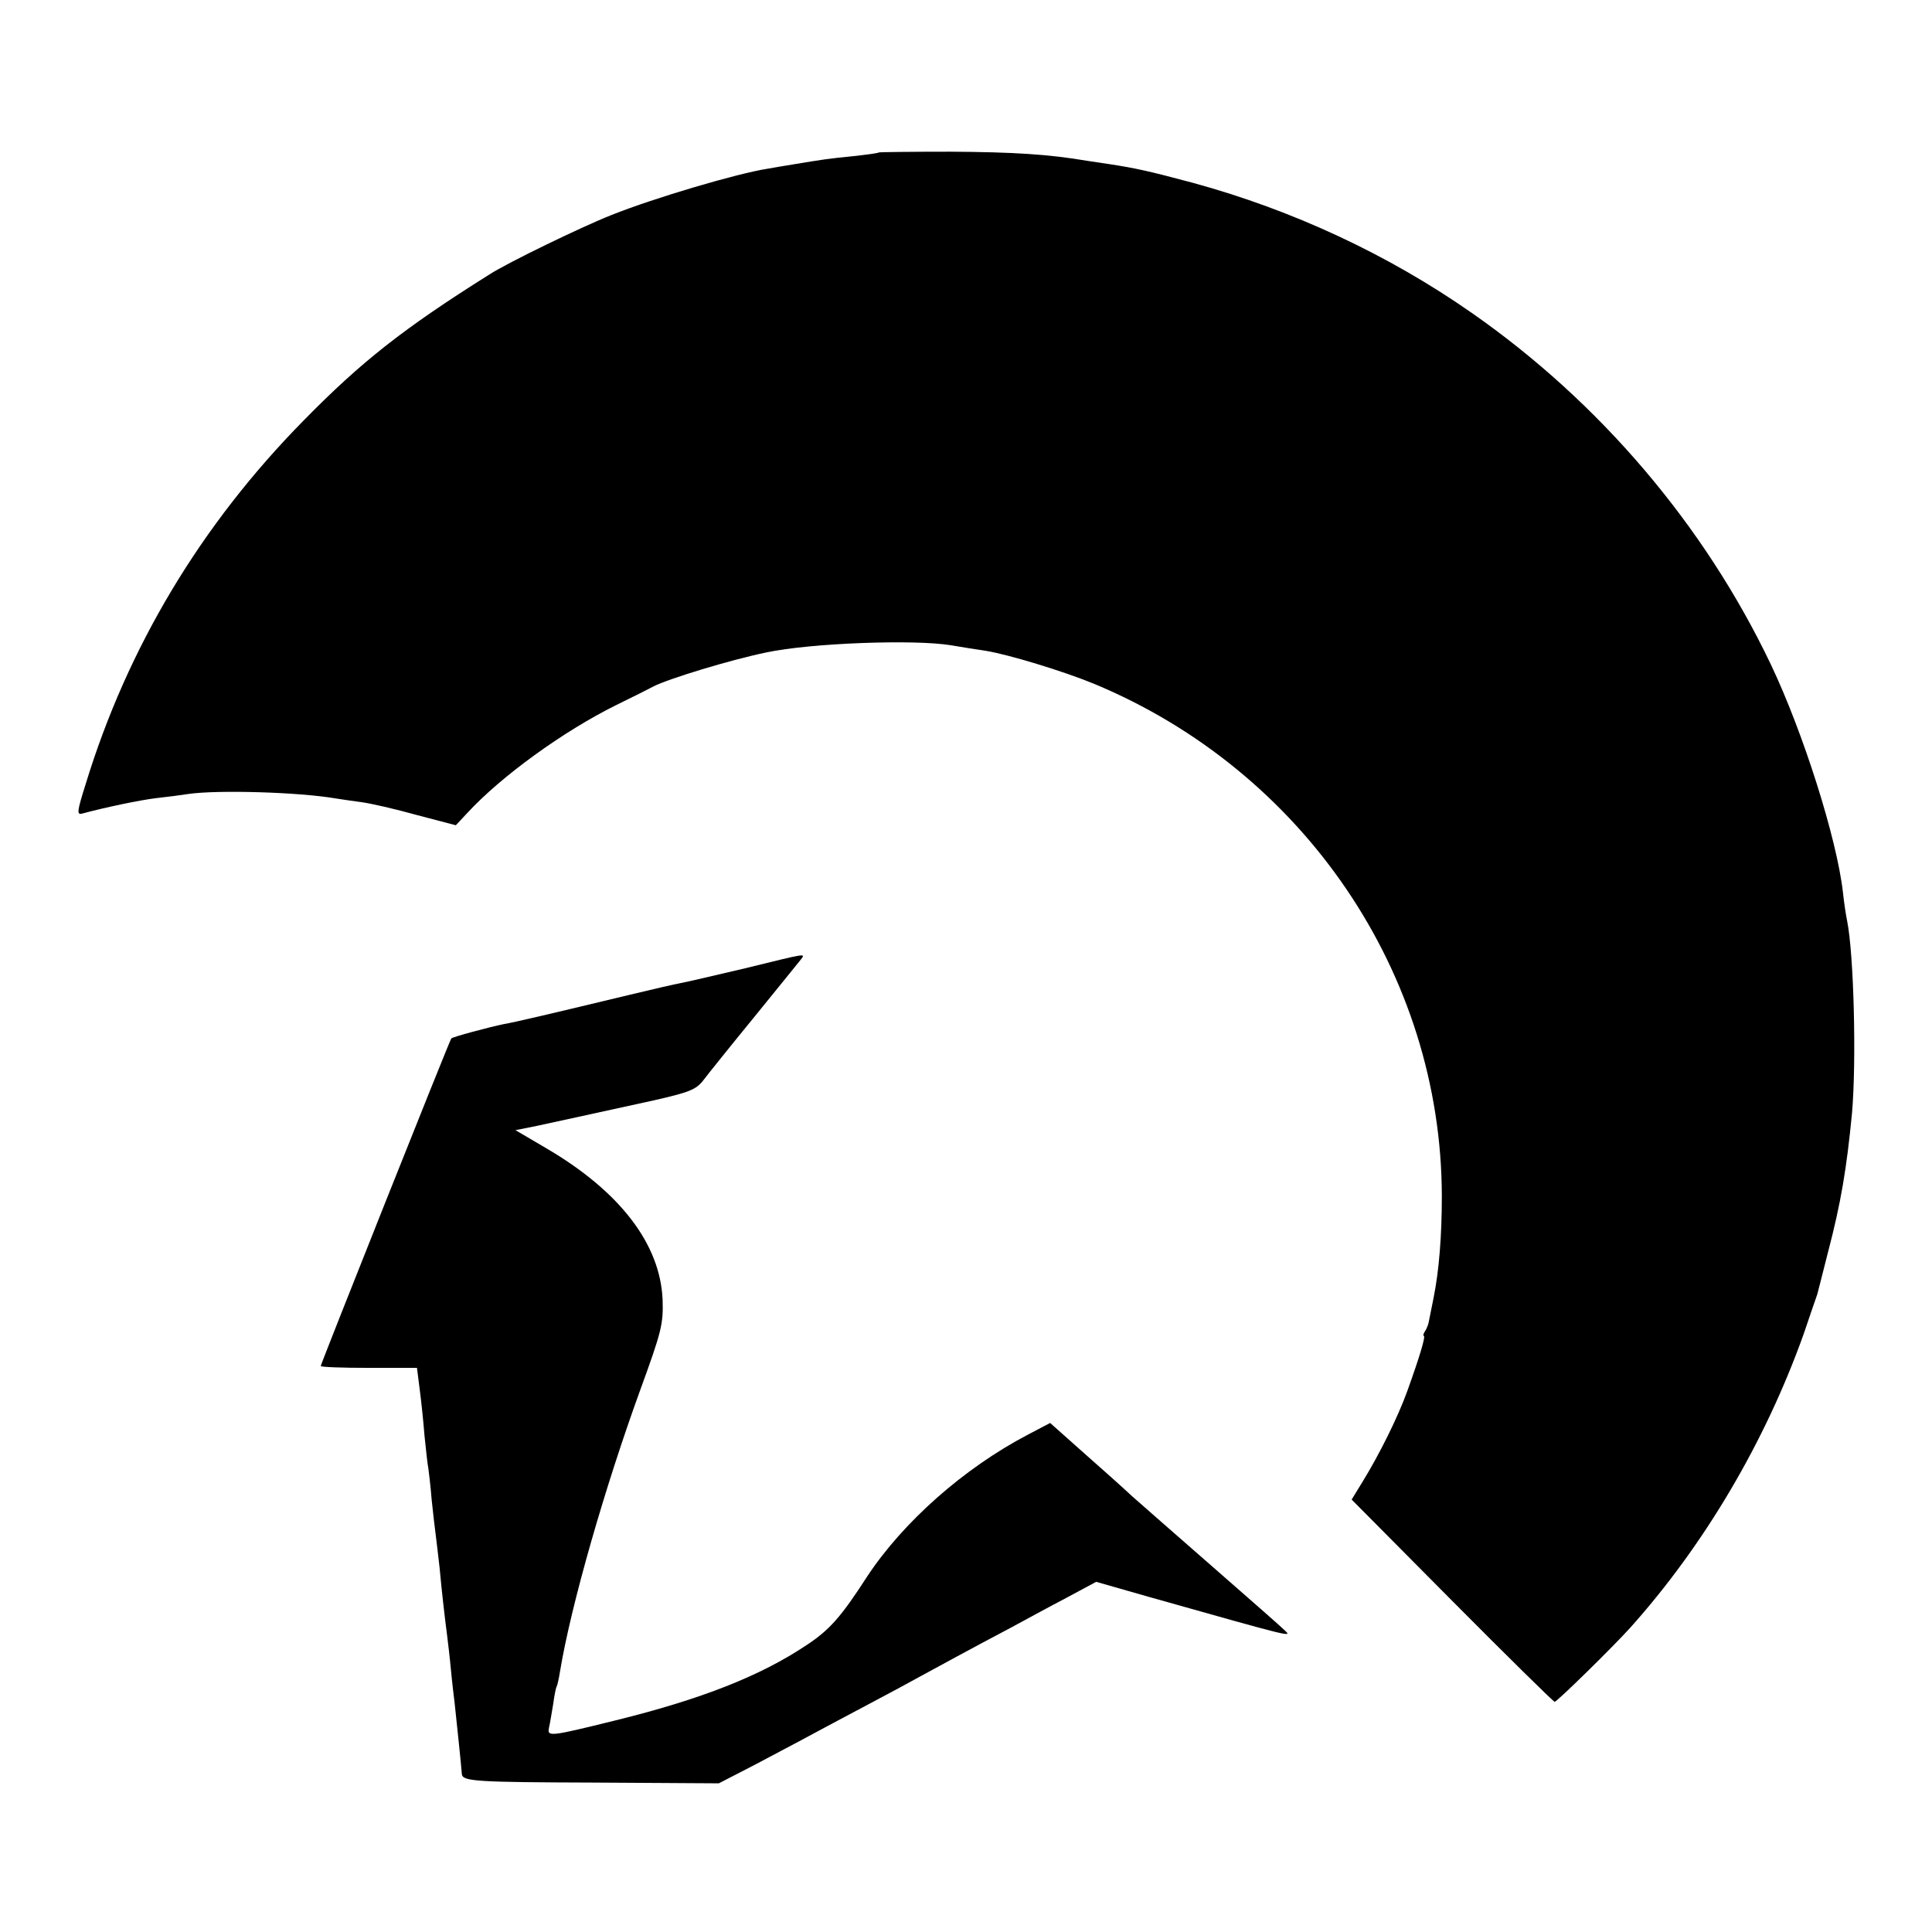
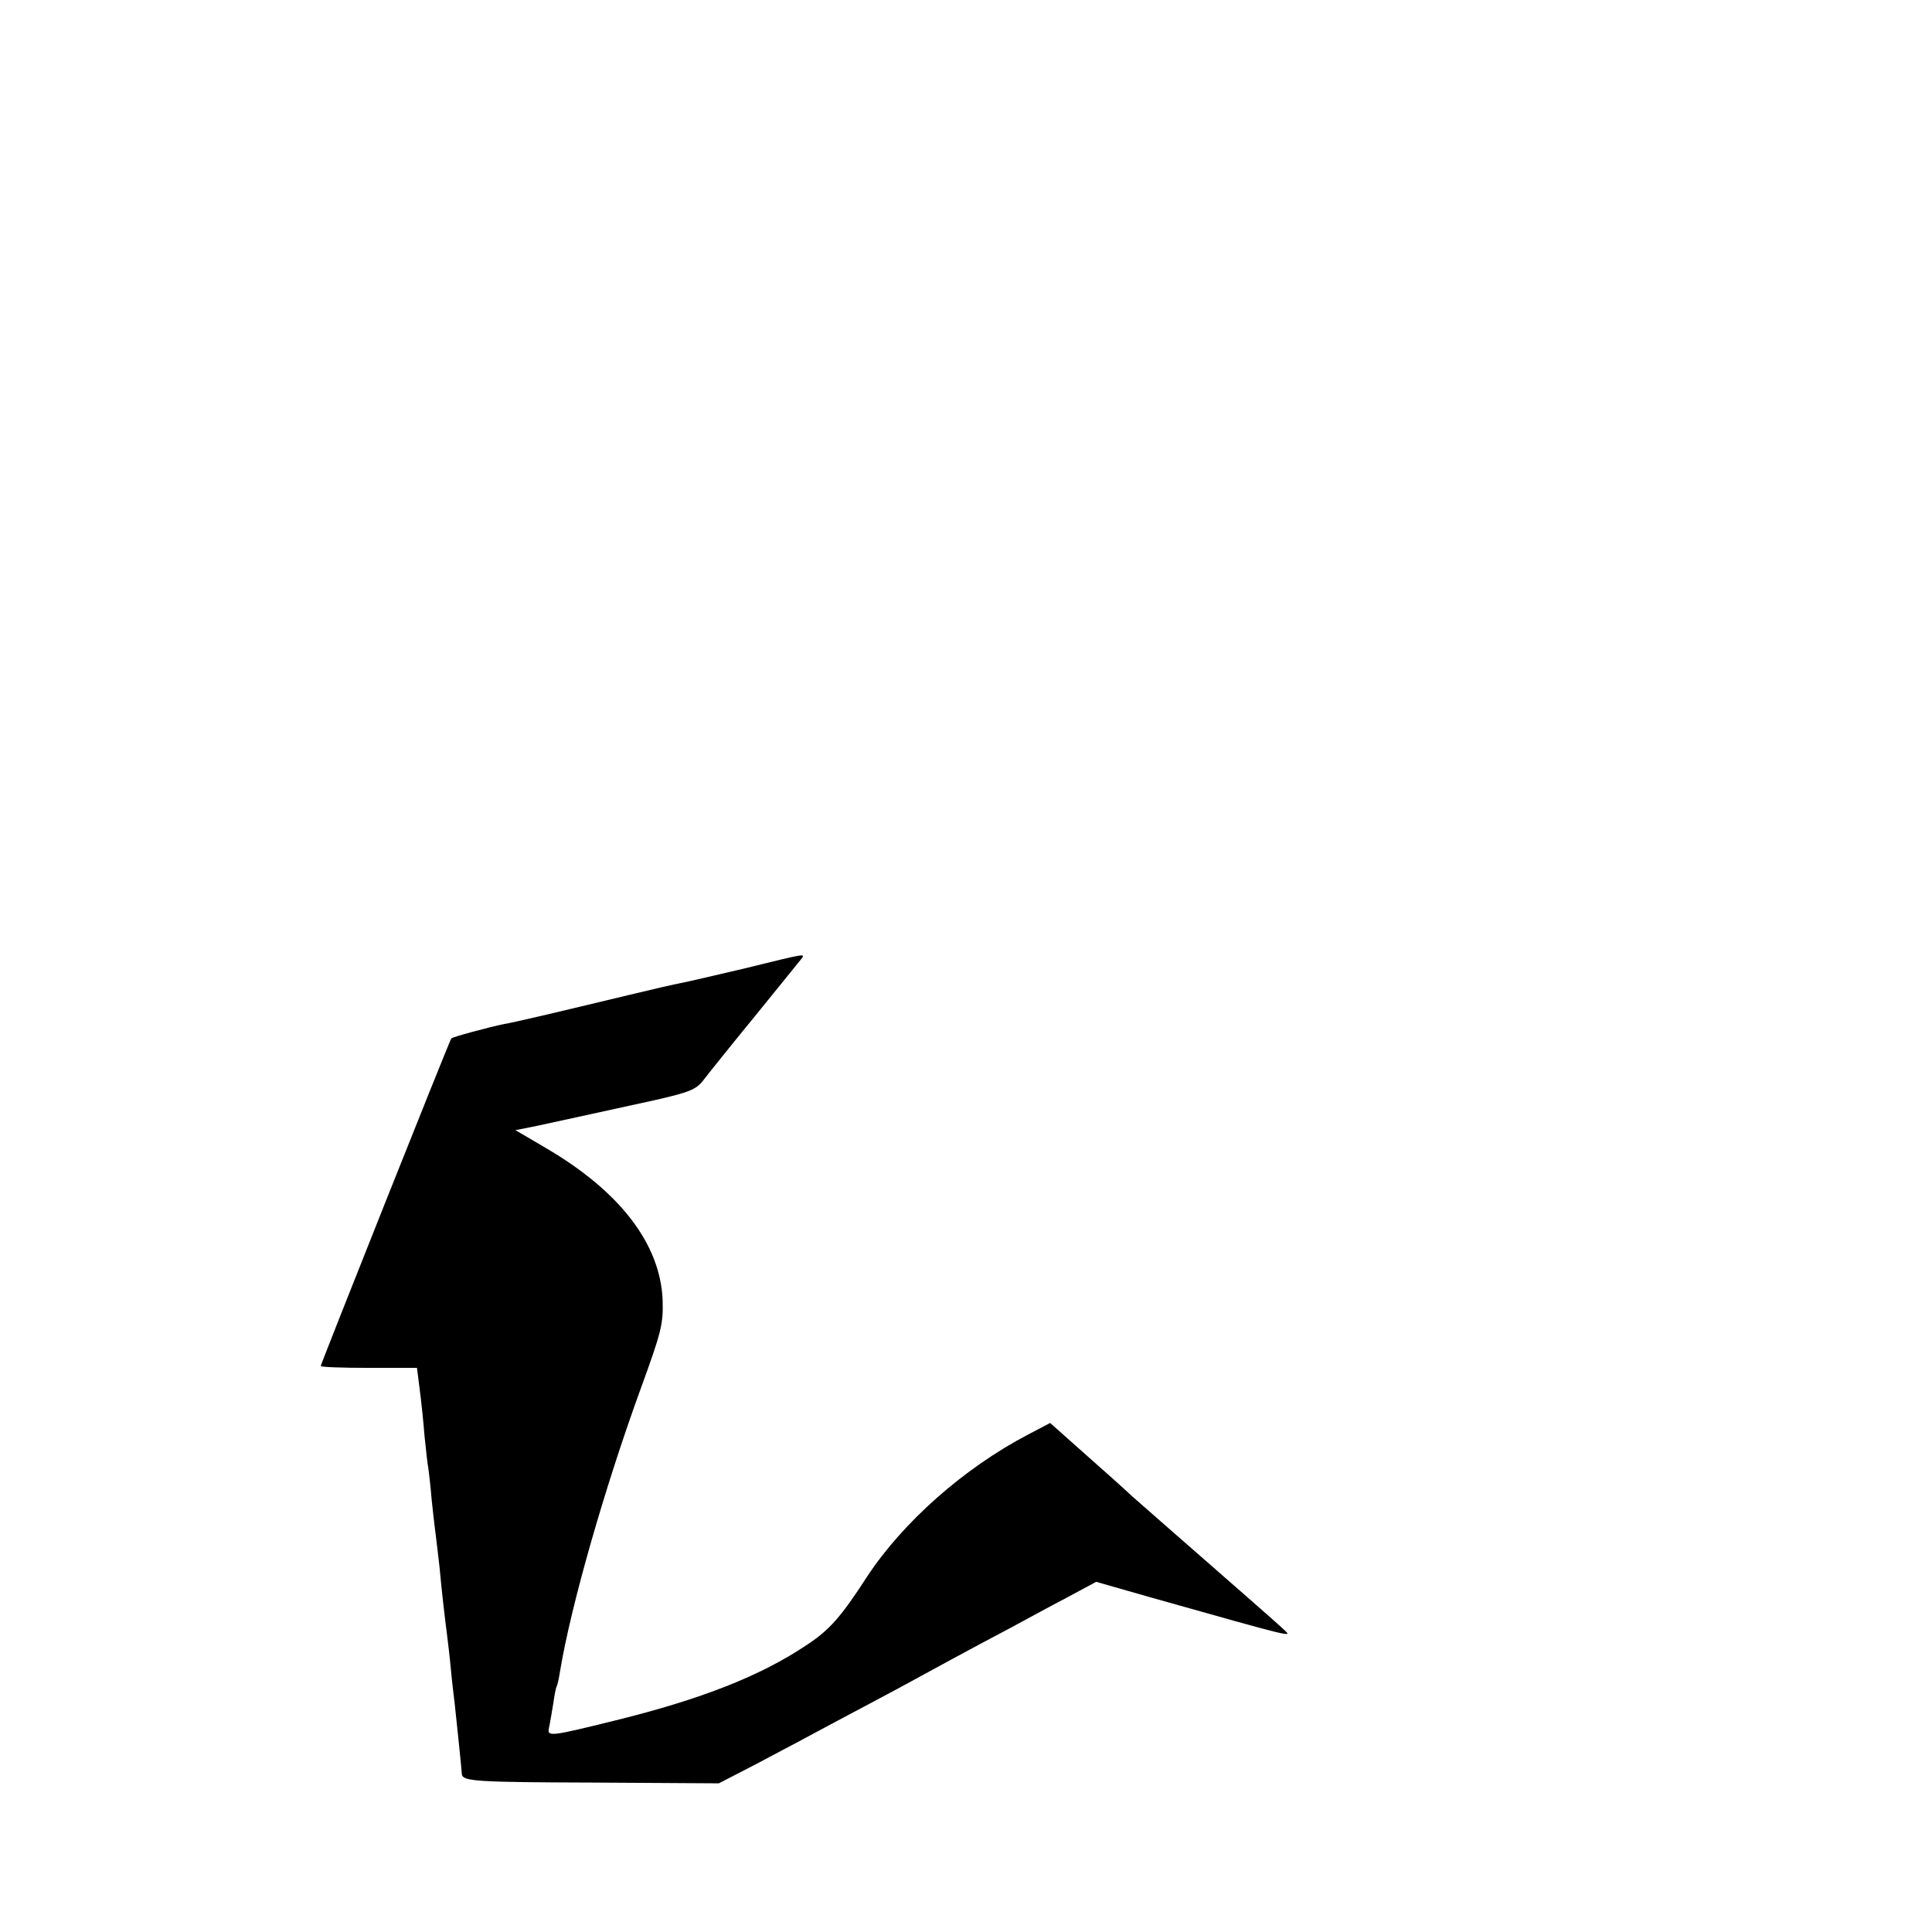
<svg xmlns="http://www.w3.org/2000/svg" version="1.0" width="512pt" height="512pt" viewBox="0 0 512 512" preserveAspectRatio="xMidYMid meet">
  <g transform="translate(0,512) scale(0.1,-0.1)" fill="#000000" stroke="none">
-     <path d="M2329 4716 c-2 -2 -33 -6 -69 -10 -62 -6 -82 -9 -160 -22 -19 -3 -48 -8 -65 -11 -79 -12 -300 -77 -415 -123 -76 -30 -275 -126 -324 -158 -226 -142 -338 -230 -491 -386 -272 -276 -467 -601 -578 -964 -23 -73 -24 -82 -9 -78 59 16 154 36 197 41 28 3 66 8 85 11 77 11 291 5 390 -12 14 -2 45 -7 69 -10 23 -3 89 -18 146 -34 l103 -27 29 31 c91 99 256 218 395 287 45 22 91 45 100 50 39 20 202 70 299 90 117 25 393 35 489 19 30 -5 72 -12 94 -15 60 -10 202 -53 285 -87 556 -231 921 -768 922 -1358 0 -103 -7 -196 -22 -270 -6 -30 -12 -59 -13 -65 -1 -5 -5 -16 -9 -22 -5 -7 -6 -13 -4 -13 6 0 -11 -56 -43 -145 -25 -70 -75 -170 -118 -240 l-30 -49 266 -268 c146 -147 269 -268 272 -268 6 0 151 142 200 196 197 220 358 493 460 779 17 50 33 97 36 105 2 8 15 58 28 110 35 133 50 225 64 370 12 138 5 421 -13 510 -3 14 -8 47 -11 75 -16 142 -105 423 -191 604 -176 369 -453 695 -793 932 -222 155 -474 272 -737 344 -119 32 -157 40 -223 50 -14 2 -41 6 -60 9 -100 17 -193 23 -361 24 -103 0 -189 -1 -190 -2z" />
    <path d="M1975 2554 c-77 -18 -153 -36 -170 -39 -16 -3 -77 -17 -135 -31 -204 -49 -305 -73 -335 -78 -39 -8 -136 -34 -139 -38 -5 -6 -346 -863 -346 -868 0 -3 57 -5 128 -5 l127 0 7 -55 c4 -30 10 -86 13 -125 4 -38 8 -77 10 -85 1 -8 6 -46 9 -85 4 -38 9 -81 11 -95 2 -14 6 -52 10 -85 6 -66 14 -134 20 -180 2 -16 7 -57 10 -90 3 -33 8 -73 10 -90 3 -27 18 -170 19 -187 2 -19 42 -21 348 -22 l333 -2 95 49 c52 28 118 62 145 77 28 15 95 51 150 80 55 29 120 64 145 78 48 26 128 70 238 128 37 20 103 56 147 79 l80 43 140 -40 c390 -110 379 -107 359 -88 -10 10 -98 87 -194 171 -96 84 -191 167 -210 184 -19 18 -76 69 -126 113 l-91 81 -59 -31 c-170 -89 -331 -232 -426 -376 -69 -107 -100 -142 -161 -182 -121 -81 -278 -143 -505 -199 -178 -44 -182 -44 -177 -19 3 12 7 40 11 62 3 22 7 43 9 46 2 3 6 21 9 40 29 176 120 492 214 750 55 151 60 171 58 235 -6 148 -113 288 -310 403 l-80 47 60 12 c66 14 146 32 307 67 92 21 111 28 130 52 12 16 73 92 136 169 63 77 118 146 124 153 12 16 15 16 -148 -24z" />
  </g>
</svg>